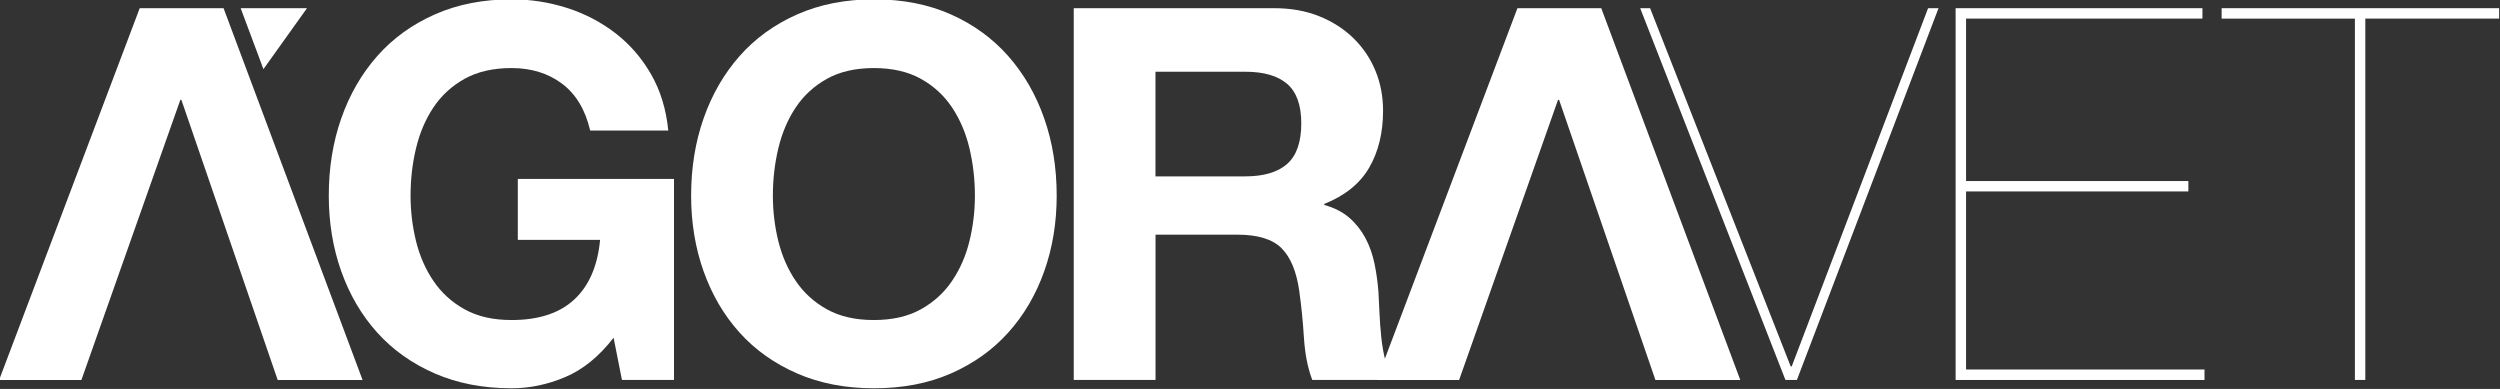
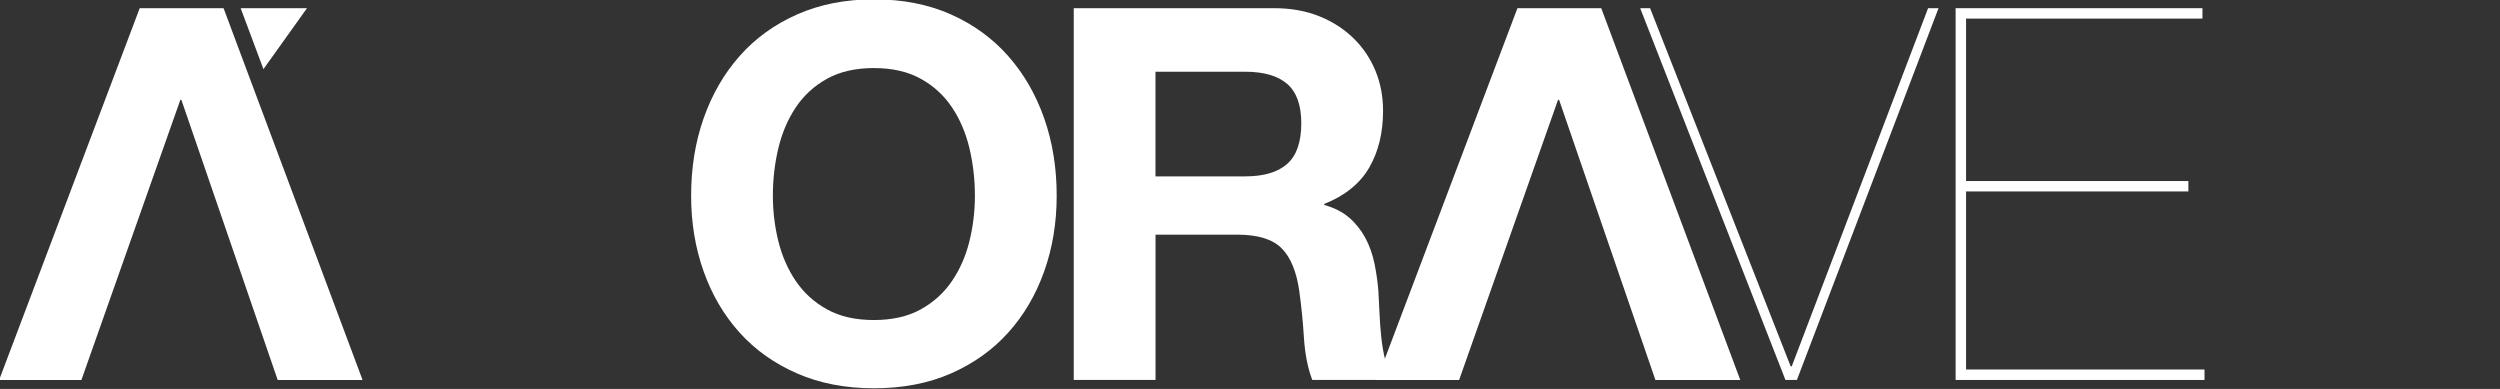
<svg xmlns="http://www.w3.org/2000/svg" version="1.1" id="Layer_1" x="0px" y="0px" viewBox="0 0 800 124.46" style="enable-background:new 0 0 800 124.46;" xml:space="preserve">
  <rect x="0" y="0" width="800" height="124.46" fill="#333333" stroke="none" />
  <style type="text/css">
	.st0{fill:#FFFFFF;}
</style>
  <g>
-     <path class="st0" d="M180.86,120.67c-5.66,2.39-11.39,3.58-17.16,3.58c-9.11,0-17.3-1.58-24.58-4.75   c-7.27-3.17-13.41-7.52-18.41-13.08c-5-5.55-8.83-12.08-11.5-19.58c-2.67-7.5-4-15.58-4-24.24c0-8.89,1.33-17.13,4-24.74   c2.67-7.61,6.5-14.24,11.5-19.91c5-5.67,11.14-10.11,18.41-13.33c7.27-3.22,15.47-4.83,24.58-4.83c6.11,0,12.02,0.92,17.75,2.75   c5.72,1.83,10.88,4.53,15.49,8.08c4.61,3.56,8.41,7.94,11.41,13.16c3,5.22,4.83,11.22,5.5,18h-24.99c-1.56-6.67-4.56-11.66-9-15   c-4.45-3.33-9.83-5-16.16-5c-5.89,0-10.89,1.14-14.99,3.42c-4.11,2.28-7.44,5.33-10,9.16c-2.56,3.83-4.41,8.19-5.58,13.08   c-1.17,4.89-1.75,9.94-1.75,15.16c0,5,0.59,9.86,1.75,14.58c1.17,4.72,3.02,8.97,5.58,12.74c2.56,3.78,5.89,6.81,10,9.08   c4.11,2.28,9.11,3.41,14.99,3.41c8.67,0,15.36-2.19,20.08-6.58c4.72-4.39,7.47-10.75,8.25-19.08H165.7v-19.5h49.98v64.32h-16.66   l-2.67-13.5C191.69,114.09,186.52,118.28,180.86,120.67z" />
    <path class="st0" d="M225.16,37.86c2.67-7.61,6.5-14.24,11.5-19.91s11.14-10.11,18.41-13.33c7.27-3.22,15.47-4.83,24.58-4.83   c9.22,0,17.44,1.61,24.66,4.83c7.22,3.22,13.33,7.67,18.33,13.33c5,5.67,8.83,12.3,11.5,19.91c2.67,7.61,4,15.86,4,24.74   c0,8.66-1.33,16.74-4,24.24c-2.67,7.5-6.5,14.03-11.5,19.58c-5,5.56-11.11,9.91-18.33,13.08c-7.22,3.17-15.44,4.75-24.66,4.75   c-9.11,0-17.3-1.58-24.58-4.75c-7.27-3.17-13.41-7.52-18.41-13.08c-5-5.55-8.83-12.08-11.5-19.58c-2.67-7.5-4-15.58-4-24.24   C221.16,53.72,222.49,45.47,225.16,37.86z M249.07,77.18c1.17,4.72,3.02,8.97,5.58,12.74c2.56,3.78,5.89,6.81,10,9.08   c4.11,2.28,9.11,3.41,14.99,3.41s10.89-1.14,15-3.41c4.11-2.28,7.44-5.3,10-9.08c2.56-3.78,4.42-8.02,5.58-12.74   s1.75-9.58,1.75-14.58c0-5.22-0.59-10.27-1.75-15.16s-3.03-9.25-5.58-13.08c-2.56-3.83-5.89-6.88-10-9.16   c-4.11-2.28-9.11-3.42-15-3.42s-10.89,1.14-14.99,3.42c-4.11,2.28-7.44,5.33-10,9.16c-2.56,3.83-4.41,8.19-5.58,13.08   c-1.17,4.89-1.75,9.94-1.75,15.16C247.32,67.6,247.9,72.46,249.07,77.18z" />
    <path class="st0" d="M407.75,2.62c5.33,0,10.14,0.86,14.41,2.58c4.28,1.72,7.94,4.08,11,7.08c3.05,3,5.39,6.47,7,10.41   c1.61,3.94,2.42,8.19,2.42,12.75c0,7-1.47,13.05-4.41,18.16c-2.95,5.11-7.75,9-14.41,11.66v0.33c3.22,0.89,5.89,2.25,8,4.08   c2.11,1.83,3.83,4,5.17,6.5c1.33,2.5,2.3,5.25,2.92,8.25c0.61,3,1.03,6,1.25,9c0.11,1.89,0.22,4.11,0.33,6.67   c0.11,2.56,0.3,5.17,0.58,7.83c0.28,2.67,0.72,5.19,1.33,7.58c0.61,2.39,1.52,4.42,2.75,6.08h-26.16   c-1.45-3.78-2.33-8.27-2.67-13.5c-0.33-5.22-0.83-10.22-1.5-15c-0.89-6.22-2.78-10.77-5.67-13.66c-2.89-2.89-7.61-4.33-14.16-4.33   h-26.16v46.49H343.6V2.62H407.75z M398.41,56.44c6,0,10.5-1.33,13.5-4c3-2.67,4.5-7,4.5-13c0-5.77-1.5-9.97-4.5-12.58   c-3-2.61-7.5-3.91-13.5-3.91h-28.66v33.49H398.41z" />
    <path class="st0" d="M620.33,2.62l-45.32,118.96h-3.67L524.86,2.62h3.17l44.99,114.63h0.33L616.99,2.62H620.33z" />
    <path class="st0" d="M705.44,118.26v3.33H625.8V2.62h78.98v3.33h-75.64v51.98h71.14v3.33h-71.14v56.98H705.44z" />
-     <path class="st0" d="M710.92,2.62h88.8v3.33H756.9v115.63h-3.33V5.96h-42.65V2.62z" />
    <polygon class="st0" points="84.3,22.12 77.01,2.62 98.24,2.62  " />
    <polygon class="st0" points="71.54,2.62 44.71,2.62 -0.28,121.59 26.05,121.59 57.71,31.95 58.04,31.95 88.86,121.59    116.02,121.59  " />
    <polygon class="st0" points="512.4,2.62 485.58,2.62 440.59,121.59 466.92,121.59 498.57,31.95 498.91,31.95 529.73,121.59    556.89,121.59  " />
  </g>
</svg>